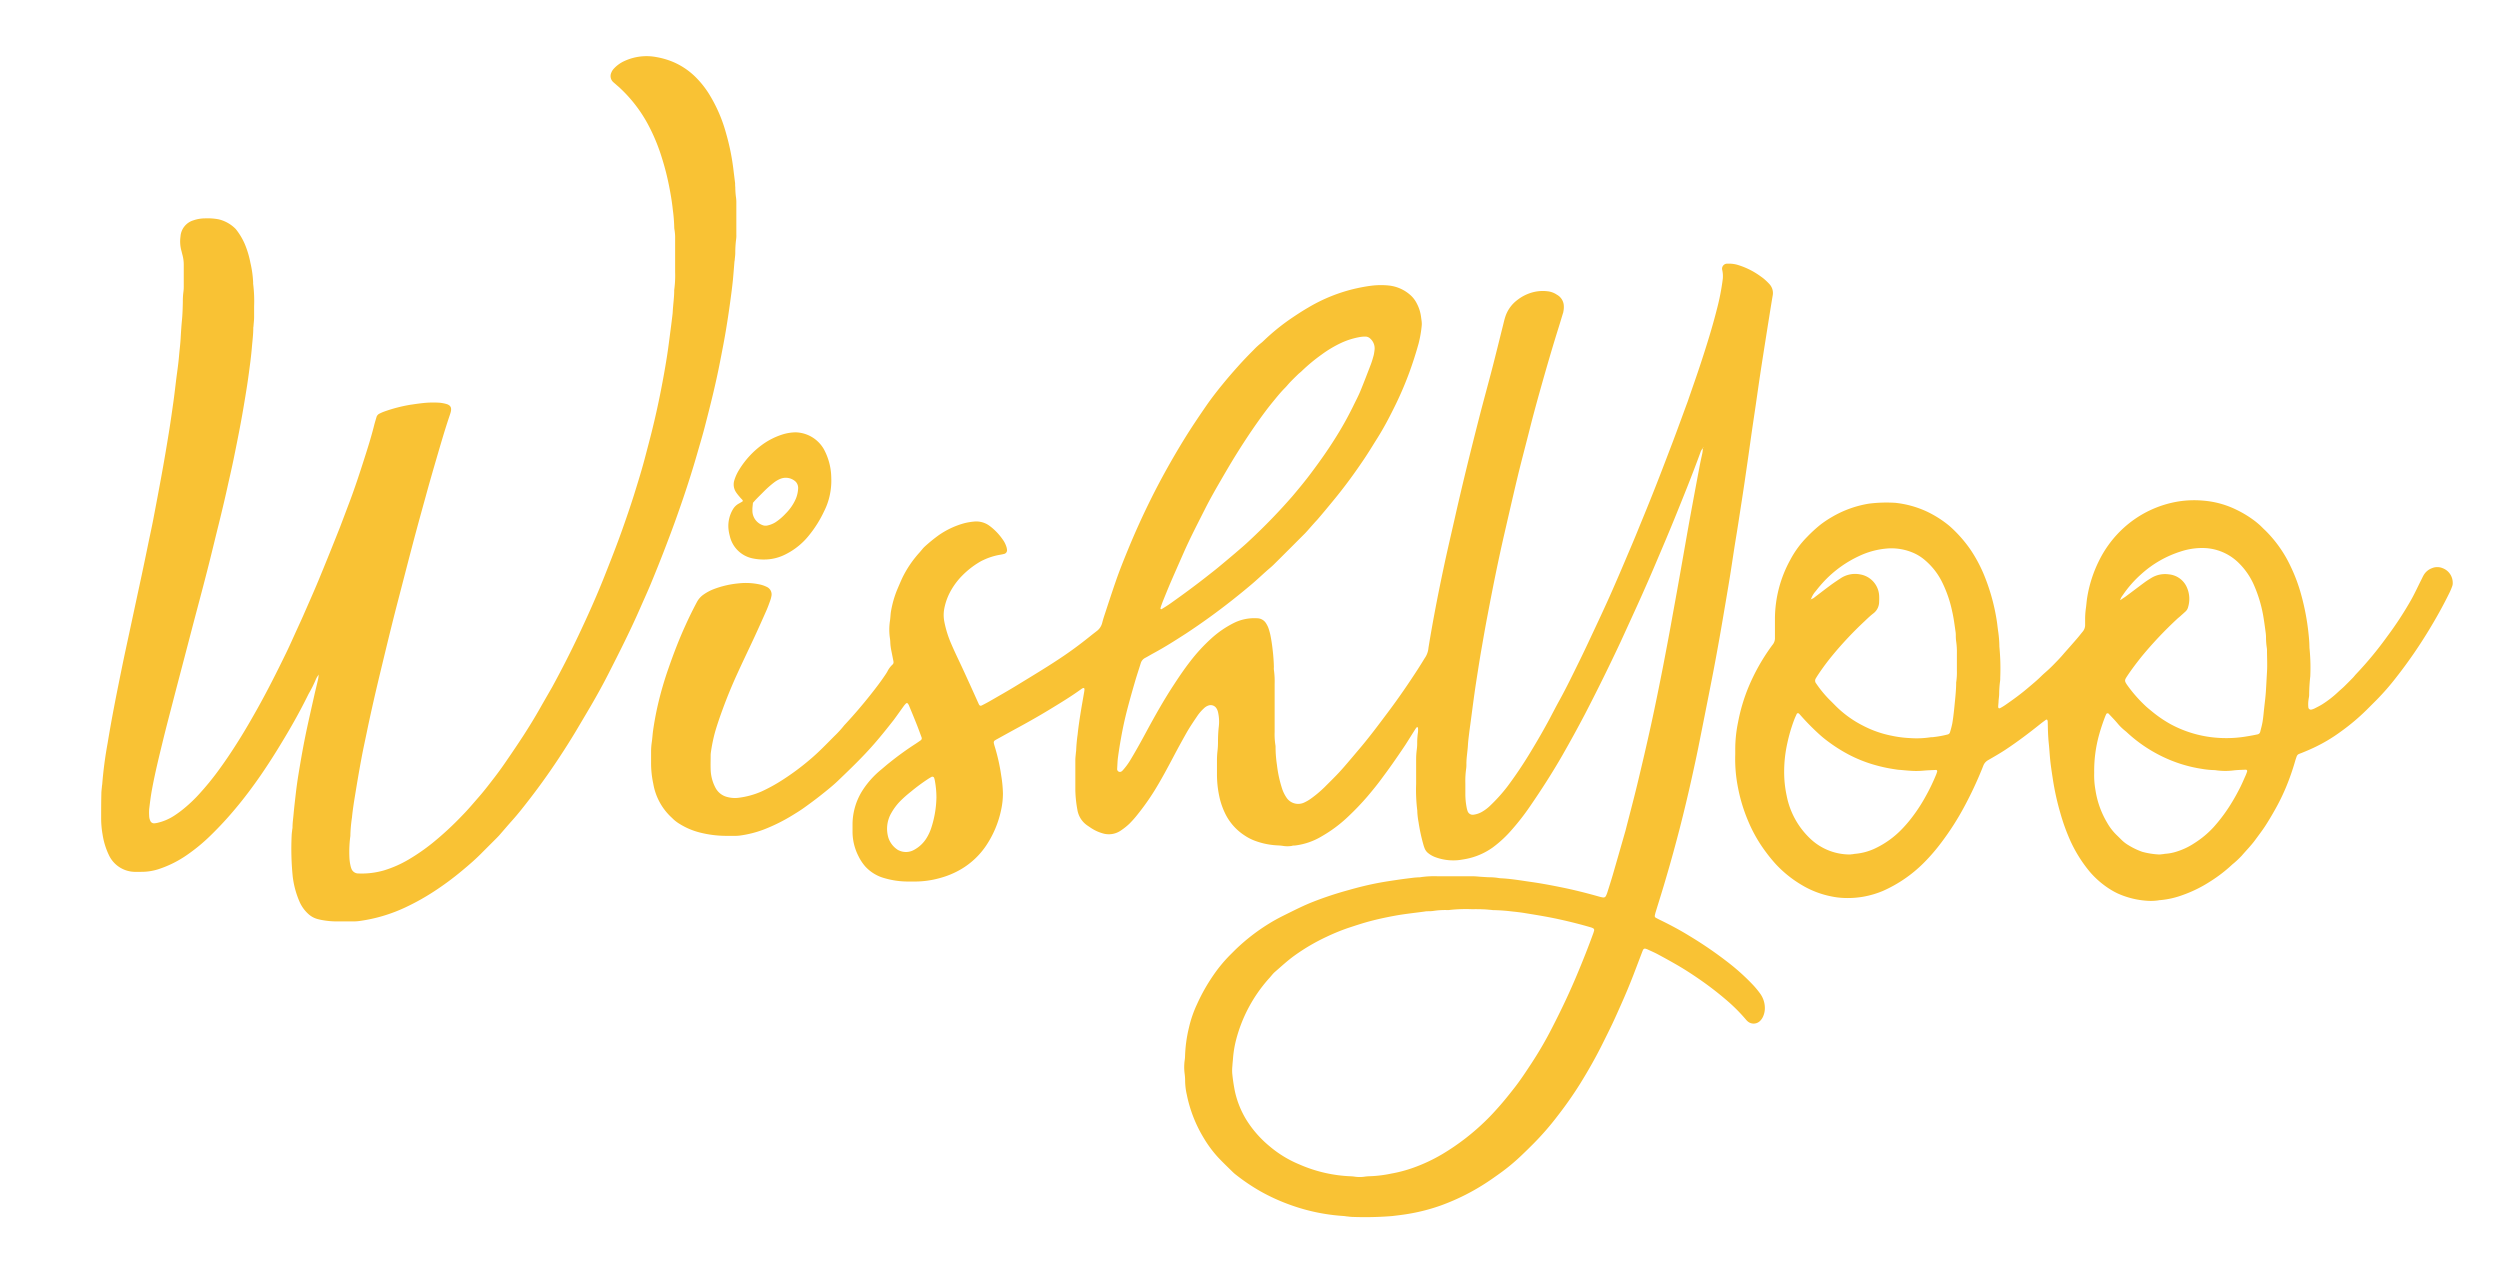
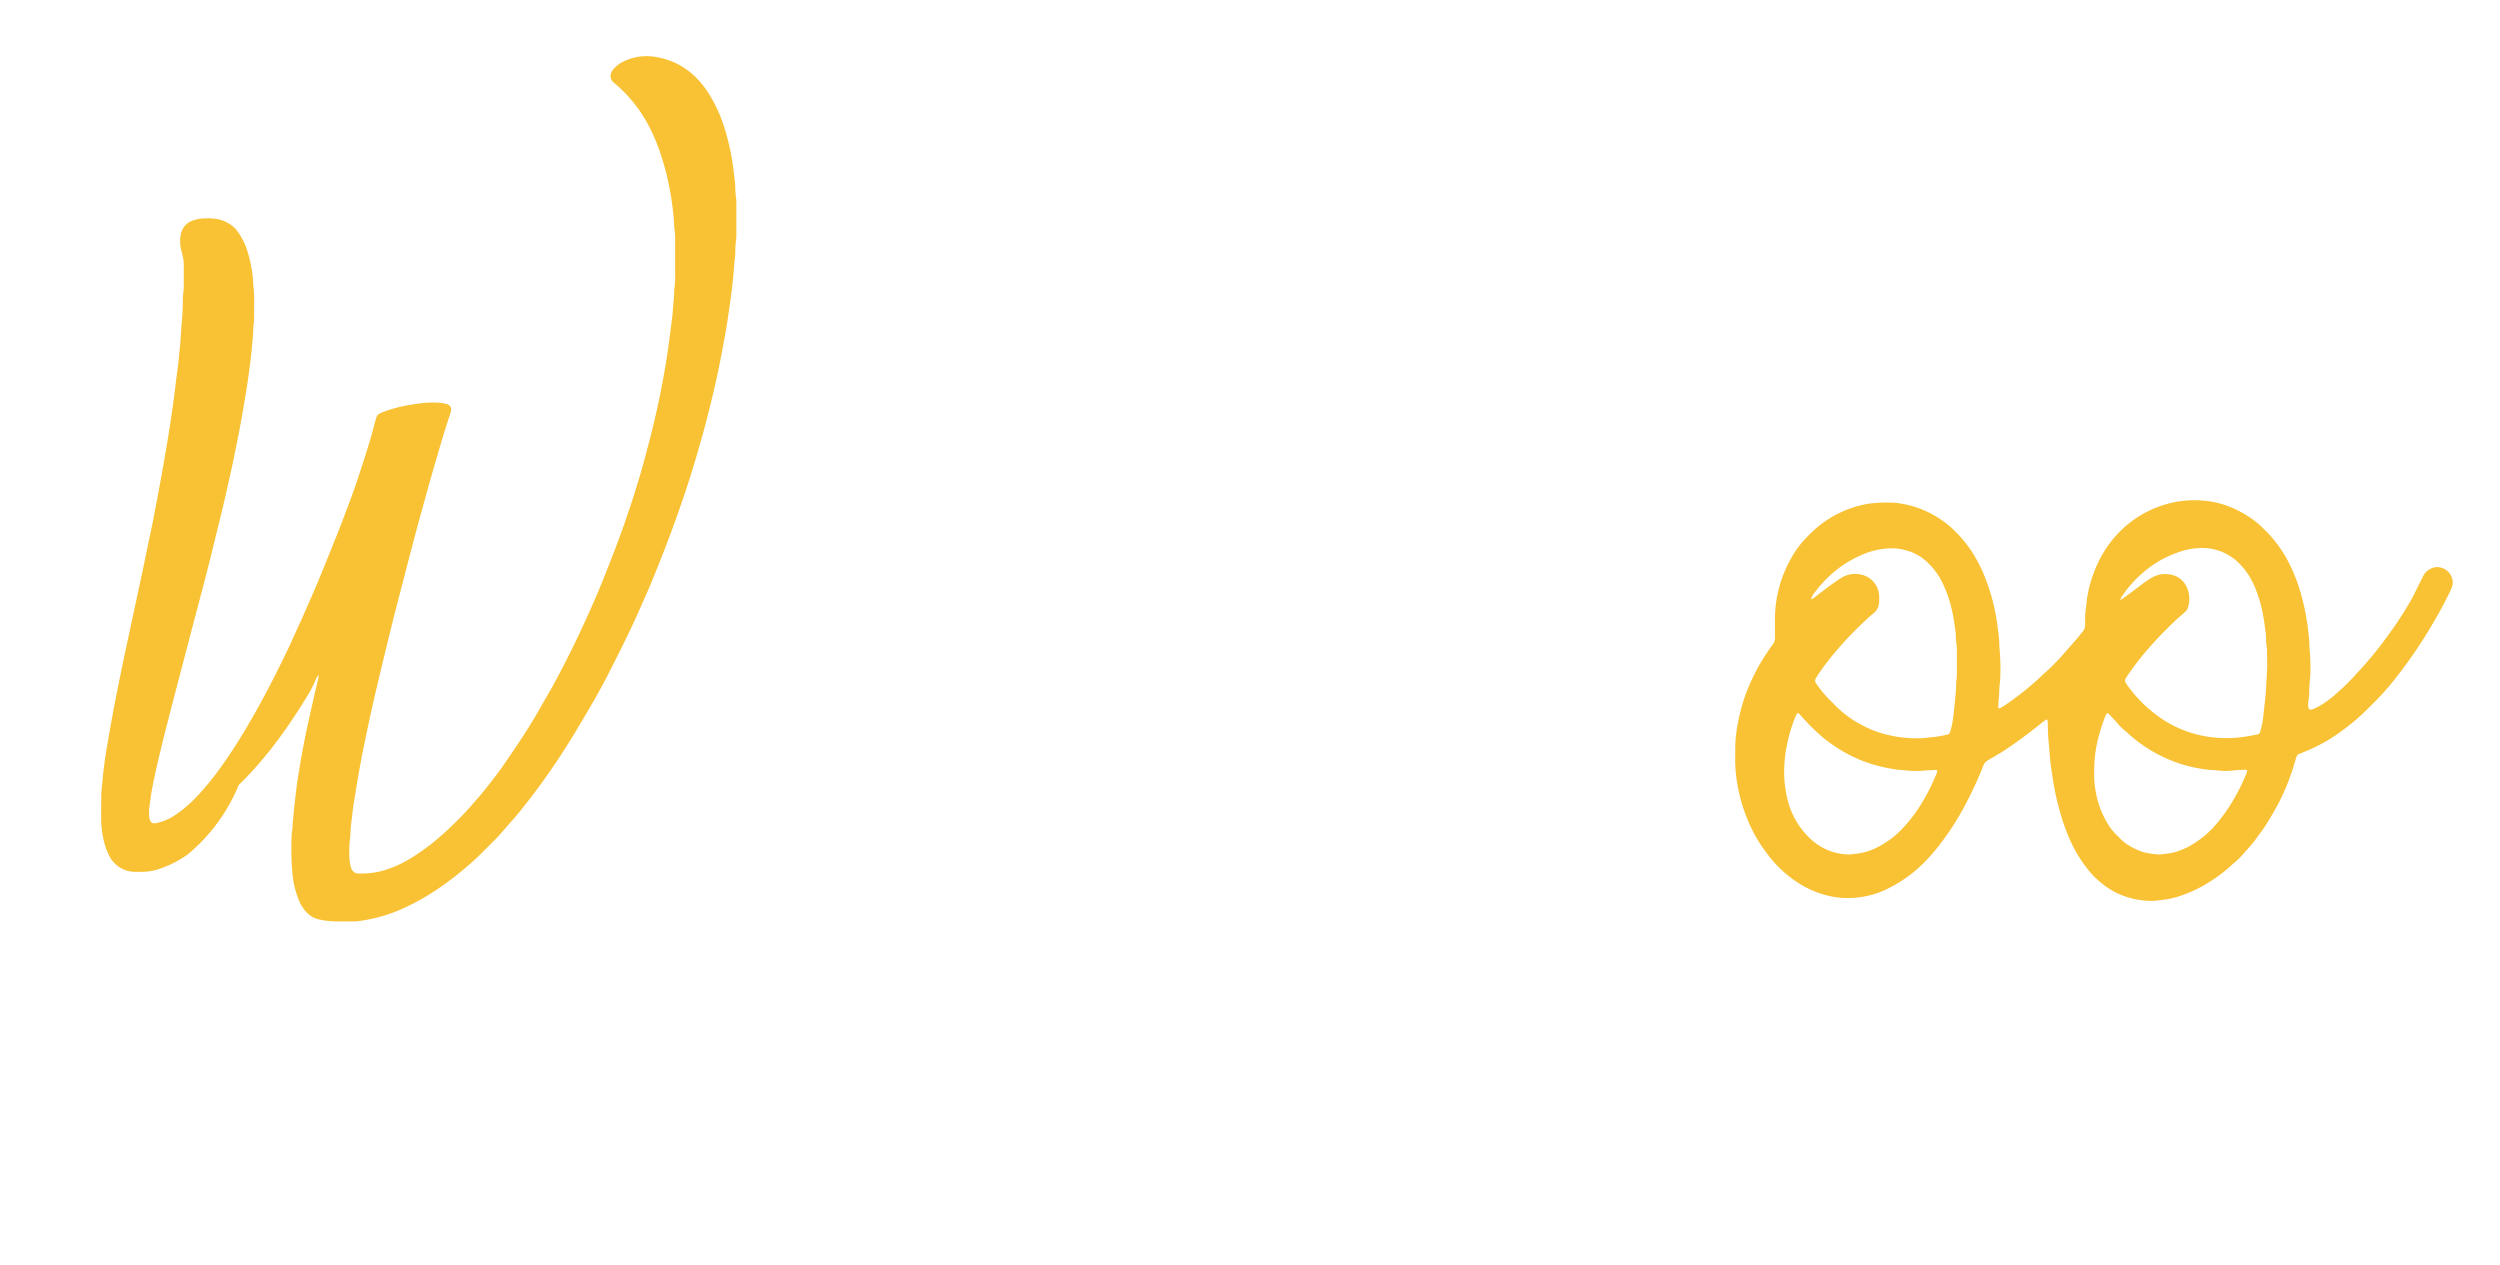
<svg xmlns="http://www.w3.org/2000/svg" id="Layer_1" data-name="Layer 1" viewBox="0 0 733.05 370.78">
  <defs>
    <style>.cls-1{fill:#fff;}.cls-2{fill:#f9c234;}</style>
  </defs>
  <rect class="cls-1" width="733.05" height="370.78" />
-   <path class="cls-2" d="M499.24,131.51a3.1,3.1,0,0,0-.64,1.15c-2.38,6.55-5,13-7.62,19.46-1.63,4-3.32,8-5,11.92q-1.87,4.44-3.82,8.83c-1.18,2.69-2.4,5.35-3.61,8l-3.1,6.78c-.05.11-.09.21-.14.31q-5.1,10.89-10.64,21.57-3.15,6-6.54,11.92c-2.95,5.14-6.15,10.11-9.51,15a69.7,69.7,0,0,1-5.18,6.68,34.49,34.49,0,0,1-5.68,5.32,20,20,0,0,1-8.35,3.49c-.71.12-1.42.25-2.13.3a15.18,15.18,0,0,1-6.67-1,7.57,7.57,0,0,1-1.73-1,3.4,3.4,0,0,1-1.18-1.57,10.87,10.87,0,0,1-.36-1.1,53,53,0,0,1-1.39-6.48,22.33,22.33,0,0,1-.38-3.46,49.32,49.32,0,0,1-.33-7.78c0-2.32,0-4.64,0-7a22.07,22.07,0,0,1,.2-3.14,14.51,14.51,0,0,0,.11-2,21.24,21.24,0,0,1,.23-3,7.26,7.26,0,0,0,0-1.32c0-.06-.14-.14-.23-.19a.16.16,0,0,0-.14.06,6.54,6.54,0,0,0-.4.52c-1,1.58-2,3.19-3,4.75q-1.89,2.83-3.85,5.61c-1.11,1.58-2.27,3.14-3.42,4.69s-2.53,3.22-3.85,4.78a76.55,76.55,0,0,1-5.5,5.75,39.61,39.61,0,0,1-6.82,5.26c-.42.26-.85.51-1.28.76a19.79,19.79,0,0,1-7.65,2.55c-.28,0-.56,0-.83.1a8.06,8.06,0,0,1-2.64,0,14.81,14.81,0,0,0-1.48-.14,21.84,21.84,0,0,1-6.64-1.33,14.37,14.37,0,0,1-3.1-1.58,16,16,0,0,1-5.52-6.07,21.63,21.63,0,0,1-1.92-5.46,30.69,30.69,0,0,1-.67-6.42c0-1.38,0-2.76,0-4.15a24.08,24.08,0,0,1,.17-2.81,22.76,22.76,0,0,0,.13-2.48c0-1.49.06-3,.23-4.47a12.4,12.4,0,0,0-.22-4.29,3.4,3.4,0,0,0-.51-1.21,2,2,0,0,0-2.36-.73,3.58,3.58,0,0,0-1.25.79,13.24,13.24,0,0,0-1.78,2c-1.12,1.65-2.24,3.29-3.23,5-1.33,2.36-2.64,4.73-3.9,7.13-1.78,3.37-3.58,6.74-5.59,10a72.14,72.14,0,0,1-5,7.05,29.75,29.75,0,0,1-2.42,2.72,18.81,18.81,0,0,1-2.33,1.86,6.2,6.2,0,0,1-5.53.89,12.11,12.11,0,0,1-2.88-1.26c-.52-.31-1-.66-1.51-1a6.89,6.89,0,0,1-2.95-4.63,36,36,0,0,1-.6-5.76q0-4.4,0-8.79c0-.77.12-1.54.18-2.32a3.86,3.86,0,0,0,.06-.49,47.69,47.69,0,0,1,.44-4.78c.2-1.93.48-3.84.78-5.75.35-2.24.76-4.47,1.14-6.7a5.69,5.69,0,0,0,.08-.83.35.35,0,0,0-.16-.25.38.38,0,0,0-.31,0,3.71,3.71,0,0,0-.56.35c-2.77,2-5.7,3.8-8.63,5.58-3.16,1.94-6.38,3.77-9.63,5.54-2.14,1.16-4.27,2.34-6.4,3.52a5.7,5.7,0,0,0-.57.34.7.7,0,0,0-.33.71,5.47,5.47,0,0,0,.19.8,56.38,56.38,0,0,1,2,8.89,36.24,36.24,0,0,1,.49,5.11,22.4,22.4,0,0,1-.51,4.77,29.67,29.67,0,0,1-4.37,10.5,22.85,22.85,0,0,1-7.41,7,25.19,25.19,0,0,1-6.26,2.6,27.08,27.08,0,0,1-7.7,1h-1.66a24.5,24.5,0,0,1-6.87-1,11.82,11.82,0,0,1-5.59-3.42A13.75,13.75,0,0,1,251.7,251a15.75,15.75,0,0,1-1.72-7c0-.83,0-1.66,0-2.49a18.71,18.71,0,0,1,3-9.86,26.29,26.29,0,0,1,5.41-6c.81-.67,1.59-1.37,2.4-2a89.71,89.71,0,0,1,7.8-5.63c.46-.31.92-.62,1.37-.94a.71.71,0,0,0,.26-.88c-.46-1.24-.91-2.49-1.4-3.73-.75-1.9-1.54-3.79-2.32-5.68a3.63,3.63,0,0,0-.35-.55.38.38,0,0,0-.46,0,6.4,6.4,0,0,0-.65.73c-1,1.39-2,2.81-3,4.16-1.84,2.35-3.7,4.68-5.67,6.94-3.34,3.84-7,7.36-10.68,10.88-1.51,1.45-3.17,2.76-4.81,4.07s-3.42,2.62-5.18,3.88c-1.12.8-2.3,1.52-3.48,2.24a51.45,51.45,0,0,1-8.32,4.11,31.76,31.76,0,0,1-7.06,1.77,11.11,11.11,0,0,1-1.16.07H213a31.6,31.6,0,0,1-7.87-1,20.65,20.65,0,0,1-5.78-2.46,10.92,10.92,0,0,1-2.11-1.61c-.11-.12-.23-.23-.35-.34a17.45,17.45,0,0,1-5.34-9.9,28.52,28.52,0,0,1-.64-6.25c0-1,0-2.11,0-3.16a19.53,19.53,0,0,1,.19-2.64c.18-1.15.23-2.31.39-3.46.35-2.47.8-4.91,1.35-7.34A102.12,102.12,0,0,1,196,196c1.49-4.28,3.1-8.52,5-12.66q1.57-3.48,3.37-6.85a6.19,6.19,0,0,1,2-2.2,13.7,13.7,0,0,1,2.93-1.55,27.49,27.49,0,0,1,7.25-1.68,19.3,19.3,0,0,1,6.11.29,8.86,8.86,0,0,1,2.19.75,2.4,2.4,0,0,1,1.33,2.76,7.8,7.8,0,0,1-.35,1.28c-.34.94-.67,1.88-1.07,2.79-1.14,2.58-2.29,5.15-3.47,7.71-1.72,3.71-3.51,7.39-5.2,11.12q-2.34,5.13-4.27,10.43c-.78,2.13-1.52,4.27-2.15,6.45a47.79,47.79,0,0,0-1.23,6,7.54,7.54,0,0,0-.06.83c0,1.38-.05,2.76,0,4.14a12.11,12.11,0,0,0,1.35,5.26,5.34,5.34,0,0,0,3.66,2.86,8.48,8.48,0,0,0,3.13.2,24.13,24.13,0,0,0,6.7-1.82,48.74,48.74,0,0,0,6.1-3.34,73.46,73.46,0,0,0,8.11-6c2.6-2.17,4.92-4.62,7.3-7a30,30,0,0,0,2.79-3.06c.14-.17.3-.32.45-.49,2.56-2.75,5-5.62,7.33-8.56,1.44-1.82,2.86-3.66,4.15-5.59a13.3,13.3,0,0,0,.72-1.12,7.09,7.09,0,0,1,1.57-2.12.86.86,0,0,0,.25-.76c0-.21-.07-.43-.11-.65-.18-.92-.36-1.84-.55-2.76a14.87,14.87,0,0,1-.28-2.31,8.93,8.93,0,0,0-.1-1.15,17.23,17.23,0,0,1,0-5.12c.16-1,.15-2.09.36-3.13a30.32,30.32,0,0,1,1.74-6c.5-1.17,1-2.35,1.52-3.49a31.8,31.8,0,0,1,5.11-7.52c.26-.29.5-.6.75-.89a6.67,6.67,0,0,1,.67-.73,47.5,47.5,0,0,1,4-3.28,24.33,24.33,0,0,1,7.76-3.65,19,19,0,0,1,2.78-.46,6.54,6.54,0,0,1,4.53,1.27,17,17,0,0,1,3.79,3.92,7.42,7.42,0,0,1,1.18,2.35,3.8,3.8,0,0,1,.14.82,1.1,1.1,0,0,1-.81,1.12c-.43.11-.86.2-1.3.27a18.73,18.73,0,0,0-4.73,1.49,11,11,0,0,0-1.32.69,25,25,0,0,0-4.94,3.88,20.54,20.54,0,0,0-4,5.68,17.35,17.35,0,0,0-1.31,4.1,10.07,10.07,0,0,0,0,3.63,30.93,30.93,0,0,0,2.12,6.79c.72,1.68,1.5,3.33,2.29,5,1.1,2.3,2.14,4.62,3.2,6.93l2.52,5.59c.21.47.51.59.92.37.79-.4,1.57-.81,2.34-1.25,2.68-1.55,5.38-3.07,8-4.68,4.62-2.83,9.28-5.61,13.76-8.66,2.84-1.93,5.56-4,8.23-6.16l1.29-1a4.3,4.3,0,0,0,1.64-2.42c.22-.86.48-1.7.76-2.54,1.05-3.21,2.1-6.41,3.2-9.6s2.32-6.22,3.58-9.29q3.15-7.68,6.85-15.1c2.91-5.84,6.1-11.53,9.51-17.1,2.08-3.39,4.31-6.7,6.58-10,1.54-2.23,3.21-4.37,4.93-6.47,1.5-1.84,3.06-3.63,4.65-5.4,1.4-1.56,2.86-3.07,4.35-4.56a21.21,21.21,0,0,1,2.32-2.12c.26-.2.49-.44.74-.67A63.31,63.31,0,0,1,378,93.78c1.78-1.22,3.58-2.42,5.44-3.5a48.29,48.29,0,0,1,14.25-5.72c1.46-.32,2.93-.6,4.41-.78a22.65,22.65,0,0,1,5.14-.06,11.29,11.29,0,0,1,6.53,3,8.15,8.15,0,0,1,1.66,2.26,11.42,11.42,0,0,1,1.25,3.94c.06.49.15,1,.19,1.48a5.53,5.53,0,0,1,0,1.15,34.16,34.16,0,0,1-.92,5.22q-1.2,4.32-2.74,8.53a103.35,103.35,0,0,1-4.63,10.64c-1.43,2.87-2.93,5.7-4.64,8.42-1.33,2.11-2.61,4.24-4,6.3-2.81,4.18-5.78,8.24-9,12.13-1.51,1.84-3,3.65-4.57,5.47-.32.38-.69.73-1,1.1-.59.65-1.17,1.32-1.77,2-.33.37-.66.74-1,1.09-3.05,3.05-6.09,6.11-9.16,9.14-.66.66-1.41,1.24-2.11,1.87-1.4,1.25-2.77,2.54-4.2,3.76-1.85,1.57-3.74,3.11-5.65,4.62q-6.63,5.25-13.7,9.91c-3.1,2-6.23,4-9.5,5.76-.83.45-1.63.94-2.46,1.38a2.59,2.59,0,0,0-1.34,1.61c-.55,1.79-1.16,3.58-1.68,5.38-.79,2.71-1.56,5.42-2.27,8.15s-1.31,5.49-1.8,8.26q-.52,2.86-.91,5.73c-.15,1.1-.17,2.21-.24,3.31a1.23,1.23,0,0,0,0,.33.84.84,0,0,0,.49.62.83.83,0,0,0,.79-.09,1.91,1.91,0,0,0,.37-.33,19.55,19.55,0,0,0,2.08-2.78c1.61-2.65,3.11-5.35,4.58-8.08,2.6-4.82,5.27-9.59,8.28-14.18,1.54-2.36,3.12-4.7,4.85-6.92a51.07,51.07,0,0,1,6.05-6.59,29.28,29.28,0,0,1,6.81-4.69,13.49,13.49,0,0,1,6.76-1.33,3.08,3.08,0,0,1,2.61,1.51,7.21,7.21,0,0,1,.67,1.33,18.11,18.11,0,0,1,.58,2.07c.33,1.62.56,3.26.73,4.91.16,1.49.27,3,.3,4.47a4.68,4.68,0,0,0,0,.83,23.78,23.78,0,0,1,.22,4.13c0,4.7,0,9.4,0,14.1a20.1,20.1,0,0,0,.22,3.8,3,3,0,0,1,.05.67,35.1,35.1,0,0,0,.4,5.12,35.65,35.65,0,0,0,1.6,7.27,10.77,10.77,0,0,0,1.29,2.5,4.12,4.12,0,0,0,5,1.37,11.8,11.8,0,0,0,1.87-1.05,33.45,33.45,0,0,0,4.2-3.5c1.37-1.38,2.76-2.72,4.08-4.13s2.35-2.64,3.51-4c.76-.88,1.5-1.78,2.25-2.66,3.17-3.69,6.07-7.6,9-11.51s5.73-8,8.41-12.13c.72-1.12,1.42-2.24,2.11-3.38a6.1,6.1,0,0,0,1.12-3.08c1.26-7.75,2.75-15.45,4.38-23.13,1.05-5,2.22-9.93,3.34-14.89,2.2-9.77,4.6-19.48,7.08-29.18,1.28-5,2.65-9.93,3.94-14.91,1.08-4.18,2.1-8.37,3.15-12.55.2-.81.38-1.62.64-2.4A10,10,0,0,1,445,87.9a12.54,12.54,0,0,1,4.91-2.31,11.51,11.51,0,0,1,3.79-.19,6,6,0,0,1,2.79,1,3.93,3.93,0,0,1,2,2.76,6.42,6.42,0,0,1-.1,2.31c0,.16-.08.32-.13.48-.37,1.21-.73,2.43-1.11,3.65-1.76,5.59-3.4,11.21-5,16.86-1.26,4.47-2.5,8.94-3.63,13.45s-2.37,9.1-3.47,13.66c-1.33,5.54-2.59,11.09-3.87,16.64-1.85,8-3.47,16.11-5,24.2-.65,3.36-1.23,6.74-1.82,10.12-.4,2.28-.76,4.58-1.12,6.87-.31,2-.62,3.93-.89,5.9-.38,2.68-.72,5.37-1.08,8.05-.16,1.26-.35,2.52-.5,3.78-.13,1.1-.28,2.19-.34,3.3-.1,1.87-.46,3.73-.45,5.61a8.47,8.47,0,0,1-.07,1.33,25.73,25.73,0,0,0-.24,4.3c0,1.05,0,2.1,0,3.15a20.9,20.9,0,0,0,.38,3.95,6.17,6.17,0,0,0,.26,1,1.58,1.58,0,0,0,1.81,1.11,6.74,6.74,0,0,0,2.35-.79,11.91,11.91,0,0,0,2.27-1.66,48.47,48.47,0,0,0,5.23-5.77,122.4,122.4,0,0,0,7-10.45c1.89-3.12,3.72-6.28,5.44-9.5.93-1.76,1.84-3.53,2.8-5.27,2.12-3.82,4-7.76,5.94-11.68,1.68-3.42,3.28-6.89,4.9-10.34q1.38-2.93,2.72-5.87c.92-2,1.81-4,2.7-6.06q1.43-3.27,2.82-6.55c1.49-3.52,3-7,4.42-10.56,1.66-4,3.31-8.08,4.91-12.15,1.7-4.32,3.34-8.66,5-13,1.44-3.83,2.83-7.68,4.25-11.51l.11-.32c1.27-3.71,2.59-7.41,3.81-11.14,1.67-5.1,3.27-10.22,4.59-15.42a68.69,68.69,0,0,0,1.78-9.1A8.24,8.24,0,0,0,505,79.2a1.48,1.48,0,0,1,1.54-1.88,8.9,8.9,0,0,1,3.11.39,22.39,22.39,0,0,1,6.5,3.25c.4.29.81.57,1.19.9s1,.9,1.43,1.38a3.87,3.87,0,0,1,1,3.52c-.48,2.83-.92,5.67-1.38,8.51L517.17,103c-.41,2.62-.82,5.24-1.21,7.87s-.76,5.25-1.14,7.87-.8,5.36-1.18,8-.75,5.37-1.13,8q-.5,3.44-1,6.89c-.33,2.18-.65,4.37-1,6.55-.5,3.28-1,6.56-1.54,9.83s-1,6.45-1.5,9.67c-.44,2.78-.91,5.56-1.38,8.34-.63,3.71-1.25,7.41-1.91,11.12s-1.33,7.39-2.05,11.08q-2.07,10.59-4.19,21.15c-.57,2.82-1.19,5.63-1.81,8.44q-1.68,7.6-3.62,15.16c-1.22,4.71-2.5,9.41-3.88,14.07-1,3.5-2.12,7-3.18,10.47-.1.32-.17.65-.24,1a.61.61,0,0,0,.26.57c.39.21.78.42,1.17.61,3,1.45,5.91,3,8.75,4.75a115.85,115.85,0,0,1,11.87,8.19,63.38,63.38,0,0,1,6.84,6.26,26.05,26.05,0,0,1,1.9,2.3,7.27,7.27,0,0,1,1.49,4.65A6.09,6.09,0,0,1,517,298a4.19,4.19,0,0,1-.92,1.36,2.66,2.66,0,0,1-3.61.14,5.48,5.48,0,0,1-.58-.6,50.19,50.19,0,0,0-5.75-5.73,95.73,95.73,0,0,0-8-6.14c-2.23-1.54-4.5-3-6.86-4.35q-2.52-1.44-5.08-2.81c-1-.55-2.09-1-3.14-1.5-.2-.09-.42-.14-.63-.21a.63.63,0,0,0-.58.24,3.74,3.74,0,0,0-.22.45c-.89,2.32-1.77,4.65-2.67,7q-1.71,4.41-3.64,8.72c-.81,1.82-1.61,3.64-2.46,5.44s-1.79,3.68-2.7,5.51c-2.08,4.22-4.39,8.31-6.87,12.31a111.79,111.79,0,0,1-6.57,9.37,81.6,81.6,0,0,1-7.18,8.25c-1,1-2,2-3.06,3a58.61,58.61,0,0,1-6.87,5.73c-1.13.81-2.25,1.61-3.41,2.37a64.64,64.64,0,0,1-13.58,6.87,55.59,55.59,0,0,1-9.13,2.42c-1.74.32-3.5.52-5.25.73a98.4,98.4,0,0,1-11.77.25,11.79,11.79,0,0,1-1.32-.13c-.38,0-.76-.11-1.15-.13a56.52,56.52,0,0,1-15.38-3.16,57.17,57.17,0,0,1-9.06-4.1,58.37,58.37,0,0,1-7.14-4.82,10.39,10.39,0,0,1-1-.87c-1.42-1.39-2.86-2.77-4.23-4.22a34.44,34.44,0,0,1-4.24-5.72A39.47,39.47,0,0,1,348,321a19.1,19.1,0,0,1-.5-4.27,15.75,15.75,0,0,0-.13-1.82,14.66,14.66,0,0,1,0-4,9,9,0,0,0,.11-1.15,40,40,0,0,1,1.13-8.37,33.58,33.58,0,0,1,2.36-6.89,53.65,53.65,0,0,1,4.8-8.52,41.91,41.91,0,0,1,4.84-5.88l1.52-1.52a57.7,57.7,0,0,1,10.07-7.82c1.32-.82,2.68-1.55,4.07-2.25,3-1.48,5.93-3,9-4.18A101.6,101.6,0,0,1,395.39,261c3-.86,6.09-1.62,9.19-2.19,1.79-.33,3.6-.59,5.4-.86,1.48-.22,3-.4,4.44-.58.38-.05.77-.07,1.16-.1s.67,0,1-.07a27.41,27.41,0,0,1,5-.26c3.43,0,6.86,0,10.29,0,.82,0,1.65.11,2.48.16s1.54.11,2.31.13a16.56,16.56,0,0,1,2.81.23,4,4,0,0,0,.5.06c2.82.13,5.6.59,8.39,1,3.12.43,6.22,1,9.31,1.63,3.74.75,7.44,1.68,11.11,2.72a10,10,0,0,0,1.29.29.8.8,0,0,0,.82-.46,6.64,6.64,0,0,0,.43-1.07c.55-1.74,1.11-3.48,1.62-5.23,1.16-4,2.3-8,3.45-12,.07-.27.16-.53.23-.8,1.15-4.5,2.35-9,3.44-13.5,1.42-5.91,2.81-11.83,4.11-17.78,1.22-5.56,2.34-11.14,3.44-16.73,1-5.21,2-10.43,2.92-15.65q1.2-6.52,2.35-13.06c.8-4.51,1.58-9,2.39-13.55q1.47-8.07,3-16.14c.23-1.25.49-2.5.77-3.74a8.71,8.71,0,0,0,.26-2l.17-.28s0-.09,0-.14ZM431.48,266.59a44.51,44.51,0,0,0-6.63.25,5.62,5.62,0,0,1-.82,0,22.9,22.9,0,0,0-3.8.27,8.92,8.92,0,0,1-1.16.08c-.44,0-.89,0-1.32.09-3,.41-5.93.7-8.87,1.25-2.39.44-4.77.95-7.12,1.57-2.19.58-4.34,1.3-6.48,2a61.49,61.49,0,0,0-6.29,2.58,58.06,58.06,0,0,0-9.3,5.43c-2.12,1.51-4,3.27-6,5a9,9,0,0,0-.78.85c-.29.33-.56.68-.87,1A43.29,43.29,0,0,0,362.42,305a31.9,31.9,0,0,0-.87,5.23c-.05.77-.15,1.54-.19,2.31a12.87,12.87,0,0,0-.05,2.15,51.71,51.71,0,0,0,.81,5.4,27.08,27.08,0,0,0,3.34,8.27,32.07,32.07,0,0,0,6.88,7.81,32.83,32.83,0,0,0,8.61,5.24,41.59,41.59,0,0,0,15.1,3.5,11.39,11.39,0,0,1,1.31.13,9.8,9.8,0,0,0,2.65,0,12.34,12.34,0,0,1,1.48-.14,36.32,36.32,0,0,0,6.41-.77,40.32,40.32,0,0,0,6.41-1.69,49.33,49.33,0,0,0,8.56-4,68.21,68.21,0,0,0,13.07-10.12c1.23-1.2,2.38-2.47,3.52-3.75,1.62-1.82,3.13-3.72,4.63-5.64,1.77-2.26,3.34-4.67,4.92-7.07a110.3,110.3,0,0,0,6.08-10.46c2.61-5.07,5.06-10.21,7.26-15.46,1.72-4.08,3.35-8.19,4.86-12.35.09-.26.16-.52.23-.79a.59.59,0,0,0-.24-.57,3.56,3.56,0,0,0-.6-.27c-3.08-.91-6.19-1.69-9.32-2.38-3.46-.77-6.95-1.32-10.44-1.89-1.15-.18-2.3-.31-3.46-.43a55.26,55.26,0,0,0-5.61-.4c-.22,0-.44-.06-.66-.07-.77-.06-1.54-.15-2.32-.16C433.69,266.57,432.58,266.59,431.48,266.59ZM403.06,102.48a3.83,3.83,0,0,0-1.22-3.15,2.12,2.12,0,0,0-1.49-.64,9.76,9.76,0,0,0-1.32.09,22.1,22.1,0,0,0-5.84,1.8,34,34,0,0,0-5.68,3.4,51.48,51.48,0,0,0-5.86,4.87c-.31.31-.68.56-1,.87-.79.77-1.58,1.54-2.35,2.34-.53.55-1,1.17-1.56,1.72-1.24,1.25-2.35,2.63-3.47,4-1.51,1.83-2.92,3.74-4.3,5.68-2.53,3.56-4.91,7.22-7.2,10.94-1.29,2.12-2.55,4.27-3.79,6.42-1.61,2.77-3.2,5.56-4.64,8.42-2.14,4.24-4.34,8.46-6.26,12.81-1.29,2.93-2.59,5.86-3.86,8.8-.79,1.83-1.52,3.68-2.27,5.52q-.3.78-.57,1.56a1.94,1.94,0,0,0-.09.48.16.16,0,0,0,0,.15c.09,0,.22.12.28.08,1-.62,2-1.23,2.91-1.9,3.74-2.65,7.43-5.37,11-8.2.92-.72,1.84-1.43,2.73-2.17q2.49-2.06,4.95-4.15c1.46-1.26,2.95-2.5,4.34-3.84A171.81,171.81,0,0,0,379,145.46c1.92-2.28,3.83-4.57,5.62-7,2.35-3.13,4.62-6.34,6.71-9.66a99.87,99.87,0,0,0,5.44-9.68c.69-1.44,1.46-2.86,2.07-4.33,1.1-2.66,2.12-5.35,3.14-8,.33-.88.59-1.79.83-2.69C402.93,103.58,403,103,403.06,102.48ZM274.58,233.81a27.33,27.33,0,0,0-.44-4.78,5.47,5.47,0,0,0-.19-.8.56.56,0,0,0-.89-.38c-.38.21-.76.44-1.13.69a55.26,55.26,0,0,0-4.78,3.55,36.23,36.23,0,0,0-3.22,2.85,16.86,16.86,0,0,0-2.57,3.44,9.18,9.18,0,0,0-.84,7.35,6.72,6.72,0,0,0,2.57,3.36,2.49,2.49,0,0,0,.58.31,4.81,4.81,0,0,0,4.31-.18,9.7,9.7,0,0,0,3.79-3.62,13.8,13.8,0,0,0,1.25-2.7A30.59,30.59,0,0,0,274.58,233.81Z" />
-   <path class="cls-2" d="M93.43,197.87a5.6,5.6,0,0,0-.91,1.57,36.41,36.41,0,0,1-1.93,3.85c-.24.43-.45.89-.68,1.33-2.27,4.56-4.8,9-7.43,13.32q-2.87,4.77-6,9.34c-2.33,3.36-4.77,6.65-7.41,9.78a101.87,101.87,0,0,1-7.19,7.79A52.2,52.2,0,0,1,55,250.57a32,32,0,0,1-8.41,4.25,16.24,16.24,0,0,1-5.22.82c-.66,0-1.33,0-2,0a8.54,8.54,0,0,1-7.48-5,21.42,21.42,0,0,1-1.82-6,27.5,27.5,0,0,1-.41-4.79c0-2.37,0-4.75.06-7.13,0-.66.1-1.32.16-2,0-.27.08-.55.1-.82a117.74,117.74,0,0,1,1.58-12c1.2-7.37,2.67-14.69,4.16-22,.67-3.3,1.39-6.6,2.1-9.9q1.84-8.58,3.69-17.18c.73-3.41,1.43-6.82,2.13-10.23.44-2.11.91-4.22,1.31-6.33.9-4.73,1.8-9.45,2.65-14.18.68-3.76,1.31-7.52,1.92-11.28.48-3,.91-6,1.33-9,.3-2.14.54-4.28.8-6.42.29-2.3.64-4.6.84-6.91.15-1.76.38-3.51.48-5.28s.21-3.53.38-5.28.23-3.64.26-5.47a21.16,21.16,0,0,1,.19-3,11.54,11.54,0,0,0,.08-1.66c0-2,0-4,0-6a10.89,10.89,0,0,0-.4-3.11c-.09-.32-.16-.65-.25-1a10.34,10.34,0,0,1-.31-4.28,5.34,5.34,0,0,1,3.78-4.78,10.66,10.66,0,0,1,3.41-.58,17.53,17.53,0,0,1,4,.28,10.42,10.42,0,0,1,4.63,2.47,4.72,4.72,0,0,1,.67.74,19.28,19.28,0,0,1,2.35,4A27.38,27.38,0,0,1,73.41,77a31,31,0,0,1,.82,5.91,1.83,1.83,0,0,0,0,.33,40.66,40.66,0,0,1,.28,6.62c0,1,0,2.1,0,3.15,0,.83-.11,1.65-.17,2.48,0,.22-.07.44-.07.66,0,1.94-.26,3.86-.42,5.78-.11,1.32-.26,2.64-.42,4-.29,2.24-.58,4.49-.92,6.73s-.73,4.58-1.12,6.87c-.84,5-1.85,10-2.87,15-.48,2.32-1,4.64-1.54,7-.88,4.05-1.84,8.09-2.83,12.11-1.14,4.56-2.22,9.14-3.39,13.69-1.42,5.57-2.92,11.12-4.38,16.68l-2.22,8.5c-1.22,4.66-2.45,9.31-3.66,14-.9,3.48-1.83,7-2.67,10.45-1.19,4.88-2.4,9.77-3.3,14.72-.34,1.85-.56,3.72-.79,5.58a14.66,14.66,0,0,0,0,2,3.62,3.62,0,0,0,.34,1.44,1.17,1.17,0,0,0,1.2.71,5.66,5.66,0,0,0,.81-.12,15.26,15.26,0,0,0,5-2.12,30.65,30.65,0,0,0,3.06-2.27,41.64,41.64,0,0,0,4.53-4.38c1.7-1.88,3.32-3.84,4.84-5.88,2.32-3.11,4.47-6.32,6.52-9.6,1.89-3,3.65-6.07,5.38-9.15,3-5.35,5.76-10.84,8.45-16.36,1.11-2.28,2.13-4.61,3.19-6.93.62-1.35,1.25-2.71,1.85-4.07,1.48-3.4,3-6.78,4.42-10.2,2.16-5.21,4.26-10.44,6.34-15.68,1-2.62,2-5.29,3-7.93,1.47-3.93,2.78-7.93,4.06-11.93,1.08-3.37,2.15-6.74,3-10.17.19-.75.43-1.49.64-2.23a1.64,1.64,0,0,1,.92-1.11,11.85,11.85,0,0,1,1.37-.6,44.38,44.38,0,0,1,7.7-2c1.58-.23,3.17-.47,4.77-.59a28.48,28.48,0,0,1,3.81,0,11.1,11.1,0,0,1,2.11.42,2.15,2.15,0,0,1,.59.29,1.32,1.32,0,0,1,.63,1.1,3.17,3.17,0,0,1-.08.82c-.09.38-.22.75-.34,1.11-1.51,4.46-2.8,9-4.12,13.49-1,3.45-2,6.91-2.94,10.37-.83,3-1.66,6-2.46,8.95-2.06,7.64-4,15.29-6,22.94-1.63,6.32-3.15,12.66-4.68,19-1.41,5.86-2.77,11.73-4,17.64-.55,2.71-1.16,5.4-1.66,8.12-.68,3.64-1.3,7.29-1.9,11-.35,2.12-.68,4.26-.89,6.4a43,43,0,0,0-.46,4.95,3.78,3.78,0,0,1-.06.82,35.1,35.1,0,0,0-.23,5.8,13,13,0,0,0,.39,2.78,3,3,0,0,0,.15.48,2.16,2.16,0,0,0,2.11,1.55,23.44,23.44,0,0,0,7.54-.92,33,33,0,0,0,7.12-3.14,58.31,58.31,0,0,0,7.08-4.9,92,92,0,0,0,8.76-8.11c1.71-1.73,3.26-3.6,4.86-5.43s3.14-3.86,4.66-5.83q1.86-2.43,3.59-5,2.4-3.48,4.7-7c1.71-2.65,3.36-5.33,4.91-8.07,1.09-1.93,2.2-3.84,3.3-5.76l.25-.43c2.73-5,5.33-10.07,7.76-15.22,2.67-5.64,5.23-11.34,7.54-17.15,1.79-4.52,3.58-9.05,5.21-13.63,1.22-3.44,2.41-6.89,3.51-10.37,1.22-3.9,2.43-7.81,3.45-11.78.57-2.19,1.16-4.38,1.71-6.58q1.53-6.12,2.74-12.3c.63-3.2,1.21-6.41,1.72-9.63.45-2.78.78-5.58,1.15-8.38.19-1.42.36-2.84.53-4.27.05-.38.07-.77.09-1.16.12-2,.43-4,.41-6a31.17,31.17,0,0,0,.27-5.29c0-3.26,0-6.53,0-9.79a13.75,13.75,0,0,0-.19-2.64,3.7,3.7,0,0,1-.07-.66,46.08,46.08,0,0,0-.41-5.12c-.25-2.36-.64-4.71-1.1-7a74.62,74.62,0,0,0-2.09-8.2,54.87,54.87,0,0,0-4.2-10.08,41.36,41.36,0,0,0-8.09-10.45c-.35-.35-.75-.65-1.13-1s-.59-.49-.87-.76a2.39,2.39,0,0,1-.57-2.74,3.66,3.66,0,0,1,.8-1.25,9.65,9.65,0,0,1,3.24-2.27,15.47,15.47,0,0,1,9.25-1.06,23.12,23.12,0,0,1,4.61,1.32,21.16,21.16,0,0,1,6.5,4.22,27.41,27.41,0,0,1,4.61,5.84,43.73,43.73,0,0,1,4.66,11A67,67,0,0,1,215,49.28c.18,1.48.37,3,.55,4.44,0,.38,0,.77.05,1.16a23.57,23.57,0,0,0,.23,3.14,10.55,10.55,0,0,1,.08,1.49q0,4.64,0,9.29a7.26,7.26,0,0,1-.06,1.32,31,31,0,0,0-.25,4c0,.66-.1,1.32-.16,2,0,.22-.07.44-.09.66-.14,1.7-.27,3.41-.43,5.12-.1,1.1-.24,2.19-.37,3.29-.21,1.59-.41,3.18-.64,4.76q-.4,2.88-.87,5.74c-.55,3.5-1.25,7-1.92,10.44-1.25,6.46-2.86,12.84-4.51,19.21-.7,2.67-1.5,5.32-2.27,8-1.65,5.73-3.51,11.41-5.49,17-1.39,4-2.88,7.9-4.39,11.82-1.17,3-2.4,6.06-3.65,9.08-.95,2.29-2,4.57-3,6.85-2.89,6.64-6.16,13.1-9.45,19.56-1.61,3.15-3.32,6.25-5.1,9.3q-2.27,3.87-4.56,7.71c-.68,1.14-1.39,2.27-2.09,3.39-3.48,5.53-7.18,10.9-11.17,16.06-1.72,2.23-3.45,4.46-5.34,6.56-1.25,1.4-2.46,2.83-3.7,4.25-.25.29-.53.56-.8.84l-4,4c-1.94,2-4,3.79-6.14,5.56a86.45,86.45,0,0,1-8.27,6.11A69.15,69.15,0,0,1,119,266a46.38,46.38,0,0,1-13.78,4.08,14.71,14.71,0,0,1-1.49.1c-1.65,0-3.31,0-5,0a24.58,24.58,0,0,1-4.45-.43,13.93,13.93,0,0,1-1.45-.35,6.49,6.49,0,0,1-2.3-1.3,10.51,10.51,0,0,1-2.71-3.72,26.19,26.19,0,0,1-2-7.49,81.77,81.77,0,0,1-.3-11.92,11.79,11.79,0,0,1,.13-1.32c0-.33.11-.66.12-1,0-1.32.2-2.64.32-4,.18-2,.42-4,.64-5.93s.49-3.84.8-5.74c.72-4.42,1.5-8.83,2.43-13.21.71-3.3,1.46-6.59,2.2-9.88.35-1.56.75-3.12,1.1-4.68.11-.48.14-1,.21-1.47l0-.14Z" />
+   <path class="cls-2" d="M93.43,197.87a5.6,5.6,0,0,0-.91,1.57,36.41,36.41,0,0,1-1.93,3.85q-2.87,4.77-6,9.34c-2.33,3.36-4.77,6.65-7.41,9.78a101.87,101.87,0,0,1-7.19,7.79A52.2,52.2,0,0,1,55,250.57a32,32,0,0,1-8.41,4.25,16.24,16.24,0,0,1-5.22.82c-.66,0-1.33,0-2,0a8.54,8.54,0,0,1-7.48-5,21.42,21.42,0,0,1-1.82-6,27.5,27.5,0,0,1-.41-4.79c0-2.37,0-4.75.06-7.13,0-.66.1-1.32.16-2,0-.27.08-.55.1-.82a117.74,117.74,0,0,1,1.58-12c1.2-7.37,2.67-14.69,4.16-22,.67-3.3,1.39-6.6,2.1-9.9q1.84-8.58,3.69-17.18c.73-3.41,1.43-6.82,2.13-10.23.44-2.11.91-4.22,1.31-6.33.9-4.73,1.8-9.45,2.65-14.18.68-3.76,1.31-7.52,1.92-11.28.48-3,.91-6,1.33-9,.3-2.14.54-4.28.8-6.42.29-2.3.64-4.6.84-6.91.15-1.76.38-3.51.48-5.28s.21-3.53.38-5.28.23-3.64.26-5.47a21.16,21.16,0,0,1,.19-3,11.54,11.54,0,0,0,.08-1.66c0-2,0-4,0-6a10.89,10.89,0,0,0-.4-3.11c-.09-.32-.16-.65-.25-1a10.34,10.34,0,0,1-.31-4.28,5.34,5.34,0,0,1,3.78-4.78,10.66,10.66,0,0,1,3.41-.58,17.53,17.53,0,0,1,4,.28,10.42,10.42,0,0,1,4.63,2.47,4.72,4.72,0,0,1,.67.74,19.28,19.28,0,0,1,2.35,4A27.38,27.38,0,0,1,73.41,77a31,31,0,0,1,.82,5.91,1.83,1.83,0,0,0,0,.33,40.66,40.66,0,0,1,.28,6.62c0,1,0,2.1,0,3.15,0,.83-.11,1.65-.17,2.48,0,.22-.07.44-.07.66,0,1.94-.26,3.86-.42,5.78-.11,1.32-.26,2.64-.42,4-.29,2.24-.58,4.49-.92,6.73s-.73,4.58-1.12,6.87c-.84,5-1.85,10-2.87,15-.48,2.32-1,4.64-1.54,7-.88,4.05-1.84,8.09-2.83,12.11-1.14,4.56-2.22,9.14-3.39,13.69-1.42,5.57-2.92,11.12-4.38,16.68l-2.22,8.5c-1.22,4.66-2.45,9.31-3.66,14-.9,3.48-1.83,7-2.67,10.45-1.19,4.88-2.4,9.77-3.3,14.72-.34,1.85-.56,3.72-.79,5.58a14.66,14.66,0,0,0,0,2,3.62,3.62,0,0,0,.34,1.44,1.17,1.17,0,0,0,1.2.71,5.66,5.66,0,0,0,.81-.12,15.26,15.26,0,0,0,5-2.12,30.65,30.65,0,0,0,3.06-2.27,41.64,41.64,0,0,0,4.53-4.38c1.7-1.88,3.32-3.84,4.84-5.88,2.32-3.11,4.47-6.32,6.52-9.6,1.89-3,3.65-6.07,5.38-9.15,3-5.35,5.76-10.84,8.45-16.36,1.11-2.28,2.13-4.61,3.19-6.93.62-1.35,1.25-2.71,1.85-4.07,1.48-3.4,3-6.78,4.42-10.2,2.16-5.21,4.26-10.44,6.34-15.68,1-2.62,2-5.29,3-7.93,1.47-3.93,2.78-7.93,4.06-11.93,1.08-3.37,2.15-6.74,3-10.17.19-.75.43-1.49.64-2.23a1.64,1.64,0,0,1,.92-1.11,11.85,11.85,0,0,1,1.37-.6,44.38,44.38,0,0,1,7.7-2c1.58-.23,3.17-.47,4.77-.59a28.48,28.48,0,0,1,3.81,0,11.1,11.1,0,0,1,2.11.42,2.15,2.15,0,0,1,.59.29,1.32,1.32,0,0,1,.63,1.1,3.17,3.17,0,0,1-.08.82c-.09.38-.22.75-.34,1.11-1.51,4.46-2.8,9-4.12,13.49-1,3.45-2,6.91-2.94,10.37-.83,3-1.66,6-2.46,8.95-2.06,7.64-4,15.29-6,22.94-1.63,6.32-3.15,12.66-4.68,19-1.41,5.86-2.77,11.73-4,17.64-.55,2.71-1.16,5.4-1.66,8.12-.68,3.64-1.3,7.29-1.9,11-.35,2.12-.68,4.26-.89,6.4a43,43,0,0,0-.46,4.95,3.78,3.78,0,0,1-.06.82,35.1,35.1,0,0,0-.23,5.8,13,13,0,0,0,.39,2.78,3,3,0,0,0,.15.48,2.16,2.16,0,0,0,2.11,1.55,23.44,23.44,0,0,0,7.54-.92,33,33,0,0,0,7.12-3.14,58.31,58.31,0,0,0,7.08-4.9,92,92,0,0,0,8.76-8.11c1.71-1.73,3.26-3.6,4.86-5.43s3.14-3.86,4.66-5.83q1.86-2.43,3.59-5,2.4-3.48,4.7-7c1.71-2.65,3.36-5.33,4.91-8.07,1.09-1.93,2.2-3.84,3.3-5.76l.25-.43c2.73-5,5.33-10.07,7.76-15.22,2.67-5.64,5.23-11.34,7.54-17.15,1.79-4.52,3.58-9.05,5.21-13.63,1.22-3.44,2.41-6.89,3.51-10.37,1.22-3.9,2.43-7.81,3.45-11.78.57-2.19,1.16-4.38,1.71-6.58q1.53-6.12,2.74-12.3c.63-3.2,1.21-6.41,1.72-9.63.45-2.78.78-5.58,1.15-8.38.19-1.42.36-2.84.53-4.27.05-.38.07-.77.09-1.16.12-2,.43-4,.41-6a31.17,31.17,0,0,0,.27-5.29c0-3.26,0-6.53,0-9.79a13.75,13.75,0,0,0-.19-2.64,3.7,3.7,0,0,1-.07-.66,46.08,46.08,0,0,0-.41-5.12c-.25-2.36-.64-4.71-1.1-7a74.62,74.62,0,0,0-2.09-8.2,54.87,54.87,0,0,0-4.2-10.08,41.36,41.36,0,0,0-8.09-10.45c-.35-.35-.75-.65-1.13-1s-.59-.49-.87-.76a2.39,2.39,0,0,1-.57-2.74,3.66,3.66,0,0,1,.8-1.25,9.65,9.65,0,0,1,3.24-2.27,15.47,15.47,0,0,1,9.25-1.06,23.12,23.12,0,0,1,4.61,1.32,21.16,21.16,0,0,1,6.5,4.22,27.41,27.41,0,0,1,4.61,5.84,43.73,43.73,0,0,1,4.66,11A67,67,0,0,1,215,49.28c.18,1.48.37,3,.55,4.44,0,.38,0,.77.05,1.16a23.57,23.57,0,0,0,.23,3.14,10.55,10.55,0,0,1,.08,1.49q0,4.64,0,9.29a7.26,7.26,0,0,1-.06,1.32,31,31,0,0,0-.25,4c0,.66-.1,1.32-.16,2,0,.22-.07.44-.09.66-.14,1.7-.27,3.41-.43,5.12-.1,1.1-.24,2.19-.37,3.29-.21,1.59-.41,3.18-.64,4.76q-.4,2.88-.87,5.74c-.55,3.5-1.25,7-1.92,10.44-1.25,6.46-2.86,12.84-4.51,19.21-.7,2.67-1.5,5.32-2.27,8-1.65,5.73-3.51,11.41-5.49,17-1.39,4-2.88,7.9-4.39,11.82-1.17,3-2.4,6.06-3.65,9.08-.95,2.29-2,4.57-3,6.85-2.89,6.64-6.16,13.1-9.45,19.56-1.61,3.15-3.32,6.25-5.1,9.3q-2.27,3.87-4.56,7.71c-.68,1.14-1.39,2.27-2.09,3.39-3.48,5.53-7.18,10.9-11.17,16.06-1.72,2.23-3.45,4.46-5.34,6.56-1.25,1.4-2.46,2.83-3.7,4.25-.25.29-.53.56-.8.84l-4,4c-1.94,2-4,3.79-6.14,5.56a86.45,86.45,0,0,1-8.27,6.11A69.15,69.15,0,0,1,119,266a46.38,46.38,0,0,1-13.78,4.08,14.71,14.71,0,0,1-1.49.1c-1.65,0-3.31,0-5,0a24.58,24.58,0,0,1-4.45-.43,13.93,13.93,0,0,1-1.45-.35,6.49,6.49,0,0,1-2.3-1.3,10.51,10.51,0,0,1-2.71-3.72,26.19,26.19,0,0,1-2-7.49,81.77,81.77,0,0,1-.3-11.92,11.79,11.79,0,0,1,.13-1.32c0-.33.11-.66.12-1,0-1.32.2-2.64.32-4,.18-2,.42-4,.64-5.93s.49-3.84.8-5.74c.72-4.42,1.5-8.83,2.43-13.21.71-3.3,1.46-6.59,2.2-9.88.35-1.56.75-3.12,1.1-4.68.11-.48.14-1,.21-1.47l0-.14Z" />
  <path class="cls-2" d="M508.81,221.2c0-.45,0-.89,0-1.33a39,39,0,0,1,.82-8.07,52.51,52.51,0,0,1,3-10.17,59.08,59.08,0,0,1,6.79-12.12c.13-.18.26-.36.4-.53a3,3,0,0,0,.63-2c0-1.83,0-3.65,0-5.47a36,36,0,0,1,4.48-17.32,28.5,28.5,0,0,1,5-6.81,41.45,41.45,0,0,1,3.78-3.47,30.38,30.38,0,0,1,3.44-2.31A31.32,31.32,0,0,1,548,147.68a41.22,41.22,0,0,1,7.77-.24A29.38,29.38,0,0,1,565,150a31.77,31.77,0,0,1,5.91,3.65c.3.24.61.48.9.74a38.31,38.31,0,0,1,6,6.81,42.29,42.29,0,0,1,3.72,6.84,58.93,58.93,0,0,1,3.89,13.52c.21,1.19.31,2.41.49,3.61a33.24,33.24,0,0,1,.35,4.46,67.58,67.58,0,0,1,.25,9.11,6.46,6.46,0,0,1-.07,1.16,28.76,28.76,0,0,0-.24,3.47c0,.71-.12,1.43-.18,2.14,0,.55-.09,1.1-.11,1.65s.29.64.64.44a15.77,15.77,0,0,0,1.42-.86c2.23-1.54,4.42-3.13,6.49-4.88,1.39-1.18,2.81-2.33,4.1-3.62.71-.7,1.49-1.33,2.2-2,1-.92,1.89-1.87,2.81-2.82.61-.64,1.19-1.3,1.78-2,1.18-1.32,2.35-2.65,3.52-4,.43-.5.85-1,1.27-1.54.17-.21.34-.43.52-.64a3,3,0,0,0,.74-2.14c0-.39,0-.78,0-1.16a23.69,23.69,0,0,1,.21-3.47c.16-1.1.22-2.2.4-3.29a37.57,37.57,0,0,1,3.51-10.85,32.23,32.23,0,0,1,7.39-9.72A31.4,31.4,0,0,1,639,147a30,30,0,0,1,6.95-.21,26.8,26.8,0,0,1,9.86,2.7,31.1,31.1,0,0,1,5.63,3.49c.43.35.86.7,1.26,1.07s1,1,1.55,1.5a36.64,36.64,0,0,1,7.48,10.68,48.76,48.76,0,0,1,3.09,8.39,69.72,69.72,0,0,1,2.06,10.91c.14,1.32.27,2.63.29,4a7.55,7.55,0,0,0,.05.83,57,57,0,0,1,.2,7.95,52.46,52.46,0,0,0-.33,5.46c0,.44-.11.88-.17,1.31a9.48,9.48,0,0,0-.07,2.32.75.75,0,0,0,1,.64,4.26,4.26,0,0,0,.78-.28c.78-.4,1.58-.79,2.33-1.26a30.79,30.79,0,0,0,4.7-3.67c.52-.49,1.08-.94,1.6-1.44.91-.89,1.81-1.79,2.69-2.7.31-.31.56-.68.87-1a104.83,104.83,0,0,0,9.11-11,103.2,103.2,0,0,0,7-10.69c1.09-1.92,2-3.93,3-5.91.23-.44.43-.9.67-1.33a4.71,4.71,0,0,1,2.45-2.14,4.07,4.07,0,0,1,3.23,0,4.57,4.57,0,0,1,2.91,4.26,2.54,2.54,0,0,1-.15,1,17.2,17.2,0,0,1-.76,1.83c-1.89,3.88-4,7.64-6.25,11.33a140,140,0,0,1-9.44,13.62,72.66,72.66,0,0,1-5.78,6.62l-2.93,2.93a62.42,62.42,0,0,1-7.48,6.29,46.82,46.82,0,0,1-8,4.76c-1.1.52-2.23,1-3.35,1.45-.3.13-.62.23-.92.36a1.19,1.19,0,0,0-.68.69c-.17.47-.34.94-.47,1.41a71.15,71.15,0,0,1-2.62,7.52,61,61,0,0,1-3.27,6.7c-.92,1.64-1.88,3.26-2.9,4.84-.94,1.43-2,2.8-3,4.17-1.19,1.6-2.58,3-3.89,4.53a28.07,28.07,0,0,1-2.16,2.06c-.2.18-.43.34-.63.53a42.46,42.46,0,0,1-6.3,4.86,38.46,38.46,0,0,1-8.31,4.1,25.35,25.35,0,0,1-6.45,1.45c-.33,0-.66.11-1,.13a15.48,15.48,0,0,1-2.15.1A24.8,24.8,0,0,1,621,262a20.32,20.32,0,0,1-1.88-1,25.92,25.92,0,0,1-6.41-5.45,40.54,40.54,0,0,1-5.55-8.82,58.47,58.47,0,0,1-3-8.24,76.54,76.54,0,0,1-2.22-10c-.33-2.13-.66-4.25-.85-6.4-.12-1.38-.2-2.76-.35-4.13-.22-2.1-.26-4.19-.3-6.29a2.21,2.21,0,0,0-.09-.49c0-.13-.29-.23-.41-.15-.53.4-1.08.78-1.59,1.19-3.37,2.7-6.81,5.3-10.41,7.68-1.62,1.06-3.28,2-5,3a3.12,3.12,0,0,0-1.38,1.58l-.43,1.08a111.19,111.19,0,0,1-5,10.67,79.58,79.58,0,0,1-6.85,10.76,55.4,55.4,0,0,1-5.31,6.14,39.45,39.45,0,0,1-11.85,8.1,27.1,27.1,0,0,1-5.87,1.72,26.7,26.7,0,0,1-6.12.32,20.92,20.92,0,0,1-3-.4,26.93,26.93,0,0,1-8.65-3.27,33.79,33.79,0,0,1-7.75-6.18,44.19,44.19,0,0,1-2.94-3.59,42.07,42.07,0,0,1-5.24-9.2,47.86,47.86,0,0,1-2.93-9.66A42.88,42.88,0,0,1,508.81,221.2ZM530.75,176l.34-.32a2.63,2.63,0,0,0,1-.55c1.49-1.14,3-2.3,4.49-3.41,1-.75,2.08-1.46,3.14-2.16a7.67,7.67,0,0,1,5.72-1.13,6.68,6.68,0,0,1,5.56,6.16,15.79,15.79,0,0,1,0,1.82,4.26,4.26,0,0,1-1.55,3.34c-1,.76-1.85,1.58-2.73,2.42a106.23,106.23,0,0,0-9.41,10,69.89,69.89,0,0,0-4.24,5.72c-.21.32-.42.65-.62,1a1.22,1.22,0,0,0,0,1.4l.19.27a33.46,33.46,0,0,0,3.79,4.6c.6.58,1.18,1.17,1.76,1.76a31.43,31.43,0,0,0,8.16,5.9,31,31,0,0,0,8.43,2.93,32.09,32.09,0,0,0,5.25.67,27,27,0,0,0,6-.23c.32-.06.66,0,1-.08a28.28,28.28,0,0,0,4.07-.75.9.9,0,0,0,.68-.66,25.54,25.54,0,0,0,.67-2.57c.36-2.12.56-4.26.77-6.41.18-1.76.34-3.52.37-5.28a1.19,1.19,0,0,1,0-.33,19.2,19.2,0,0,0,.21-3.47c0-1.66,0-3.32,0-5a22.05,22.05,0,0,0-.22-3.63,12.43,12.43,0,0,1-.1-1.49c0-.44,0-.89-.08-1.33-.29-2-.53-4-1-6a35.52,35.52,0,0,0-3.19-9,20,20,0,0,0-4.74-5.91,13.33,13.33,0,0,0-3.06-2,16.19,16.19,0,0,0-8.4-1.42,23.59,23.59,0,0,0-7.8,2.14,33.5,33.5,0,0,0-10.08,7.16,38.38,38.38,0,0,0-2.69,3.14,6.86,6.86,0,0,0-1.43,2.41l-.33.33Zm90.92,0c.5-.34,1-.67,1.5-1,1.86-1.38,3.71-2.79,5.57-4.17.67-.49,1.37-.94,2.08-1.37a7.74,7.74,0,0,1,5.1-1.05,6.39,6.39,0,0,1,5.42,4.07,8.31,8.31,0,0,1,.26,5.52,2.55,2.55,0,0,1-.74,1.28c-.48.45-1,.89-1.47,1.33-.33.3-.69.56-1,.86a114.16,114.16,0,0,0-10.46,11.09c-1.48,1.86-2.92,3.75-4.23,5.73-.77,1.17-.78,1.36,0,2.53A40.75,40.75,0,0,0,629,206.9c.6.58,1.25,1.09,1.89,1.62a36.29,36.29,0,0,0,5.6,3.84,33.93,33.93,0,0,0,14.09,4,35.5,35.5,0,0,0,8.42-.47c1-.16,2-.35,2.93-.55a1,1,0,0,0,.81-.75c.25-1,.54-2,.71-3.07.19-1.19.29-2.41.42-3.62.19-1.75.43-3.51.54-5.27s.21-3.75.32-5.62c.13-2.1,0-4.2,0-6.3a4.57,4.57,0,0,0-.07-.83,21.09,21.09,0,0,1-.22-3,11.11,11.11,0,0,0-.07-1.16c-.19-1.42-.37-2.85-.6-4.27a39.14,39.14,0,0,0-2.78-9.7,20.69,20.69,0,0,0-4.66-6.79,15.13,15.13,0,0,0-10.15-4.27,20,20,0,0,0-6.7,1,31.32,31.32,0,0,0-11.7,6.73,32.7,32.7,0,0,0-5.34,6.1,4.06,4.06,0,0,0-.77,1.45Zm-98.52,50.33a32.86,32.86,0,0,0,.73,6.95,23.45,23.45,0,0,0,6.88,12.59,16.83,16.83,0,0,0,11.39,4.68,4.53,4.53,0,0,0,.82-.06c.33,0,.66-.11,1-.13a17.18,17.18,0,0,0,6.18-1.75,26.67,26.67,0,0,0,7.12-5.08,37.67,37.67,0,0,0,3.37-3.87,47.62,47.62,0,0,0,3.81-5.81,57.79,57.79,0,0,0,3.32-6.86c.1-.25.17-.52.25-.78a.37.37,0,0,0-.36-.45c-1.27.07-2.54.1-3.8.22a22.9,22.9,0,0,1-4,0c-.94-.06-1.87-.16-2.81-.24-.38,0-.77-.07-1.15-.13a45.55,45.55,0,0,1-6.63-1.44,39.51,39.51,0,0,1-7.35-3,45.85,45.85,0,0,1-6-3.83,30.51,30.51,0,0,1-2.56-2.11,69,69,0,0,1-5.67-5.8c-.07-.08-.17-.15-.25-.23a.42.42,0,0,0-.58.09c-.27.6-.56,1.2-.79,1.82a47.8,47.8,0,0,0-2,6.84A38.59,38.59,0,0,0,523.15,226.28Zm90.91.24a24.73,24.73,0,0,0,.38,5.15,26.44,26.44,0,0,0,3.47,9.61,15.92,15.92,0,0,0,2.85,3.64c.44.42.87.85,1.3,1.28a10.28,10.28,0,0,0,2.1,1.61,20.46,20.46,0,0,0,4,1.91,22.89,22.89,0,0,0,4.73.77,4.15,4.15,0,0,0,1-.06c.38,0,.76-.12,1.15-.14a13.8,13.8,0,0,0,3.24-.65,20.24,20.24,0,0,0,5.22-2.5,27.69,27.69,0,0,0,5.58-4.66A47.86,47.86,0,0,0,654.6,235c.77-1.27,1.48-2.58,2.16-3.91s1.16-2.51,1.73-3.77a10.8,10.8,0,0,0,.4-1.08.4.4,0,0,0-.41-.55c-1.16.05-2.32.07-3.48.2a19.53,19.53,0,0,1-5,0,6.62,6.62,0,0,0-1-.09,24.14,24.14,0,0,1-3.29-.34,40.56,40.56,0,0,1-11.82-3.7,42.39,42.39,0,0,1-10.1-6.89,9.19,9.19,0,0,0-.75-.65,15,15,0,0,1-2.12-2.09c-.83-1-1.71-1.88-2.57-2.81a.46.46,0,0,0-.8.17c-.07.15-.15.3-.21.45a56.32,56.32,0,0,0-1.84,5.5A39.62,39.62,0,0,0,614.06,226.52Z" />
-   <path class="cls-2" d="M243.76,140.74a20.35,20.35,0,0,1-.7,5.48,19.24,19.24,0,0,1-1.42,3.7,34.07,34.07,0,0,1-4.38,7,20.39,20.39,0,0,1-6.74,5.53,13.7,13.7,0,0,1-6.53,1.61,15.29,15.29,0,0,1-3.44-.36,8.62,8.62,0,0,1-6.56-6.55,12.64,12.64,0,0,1-.39-2.11,9.55,9.55,0,0,1,1.32-5.72,4.52,4.52,0,0,1,1.78-1.69l1-.58c.11-.06.13-.35,0-.46-.3-.32-.62-.63-.9-1a11.32,11.32,0,0,1-1-1.29,4.09,4.09,0,0,1-.47-3.5,13.07,13.07,0,0,1,1.46-3.15,25.46,25.46,0,0,1,6.57-7.15,20.67,20.67,0,0,1,6.49-3.23,13.67,13.67,0,0,1,3.43-.5,9.84,9.84,0,0,1,8.29,4.94,18,18,0,0,1,2.17,8.24ZM220.62,149c0,.23,0,.51,0,.79a4.51,4.51,0,0,0,3.29,4.29,2.59,2.59,0,0,0,1.14,0,7.54,7.54,0,0,0,2.3-.92,16.14,16.14,0,0,0,3-2.55,14.08,14.08,0,0,0,3-4.35,9.08,9.08,0,0,0,.67-2.89,2.72,2.72,0,0,0-.25-1.46,2.42,2.42,0,0,0-.46-.67,4.25,4.25,0,0,0-4.63-.78,8.42,8.42,0,0,0-1.84,1.11,31.15,31.15,0,0,0-2.73,2.41c-.73.75-1.49,1.48-2.22,2.23-.39.39-.74.81-1.11,1.22Z" />
</svg>